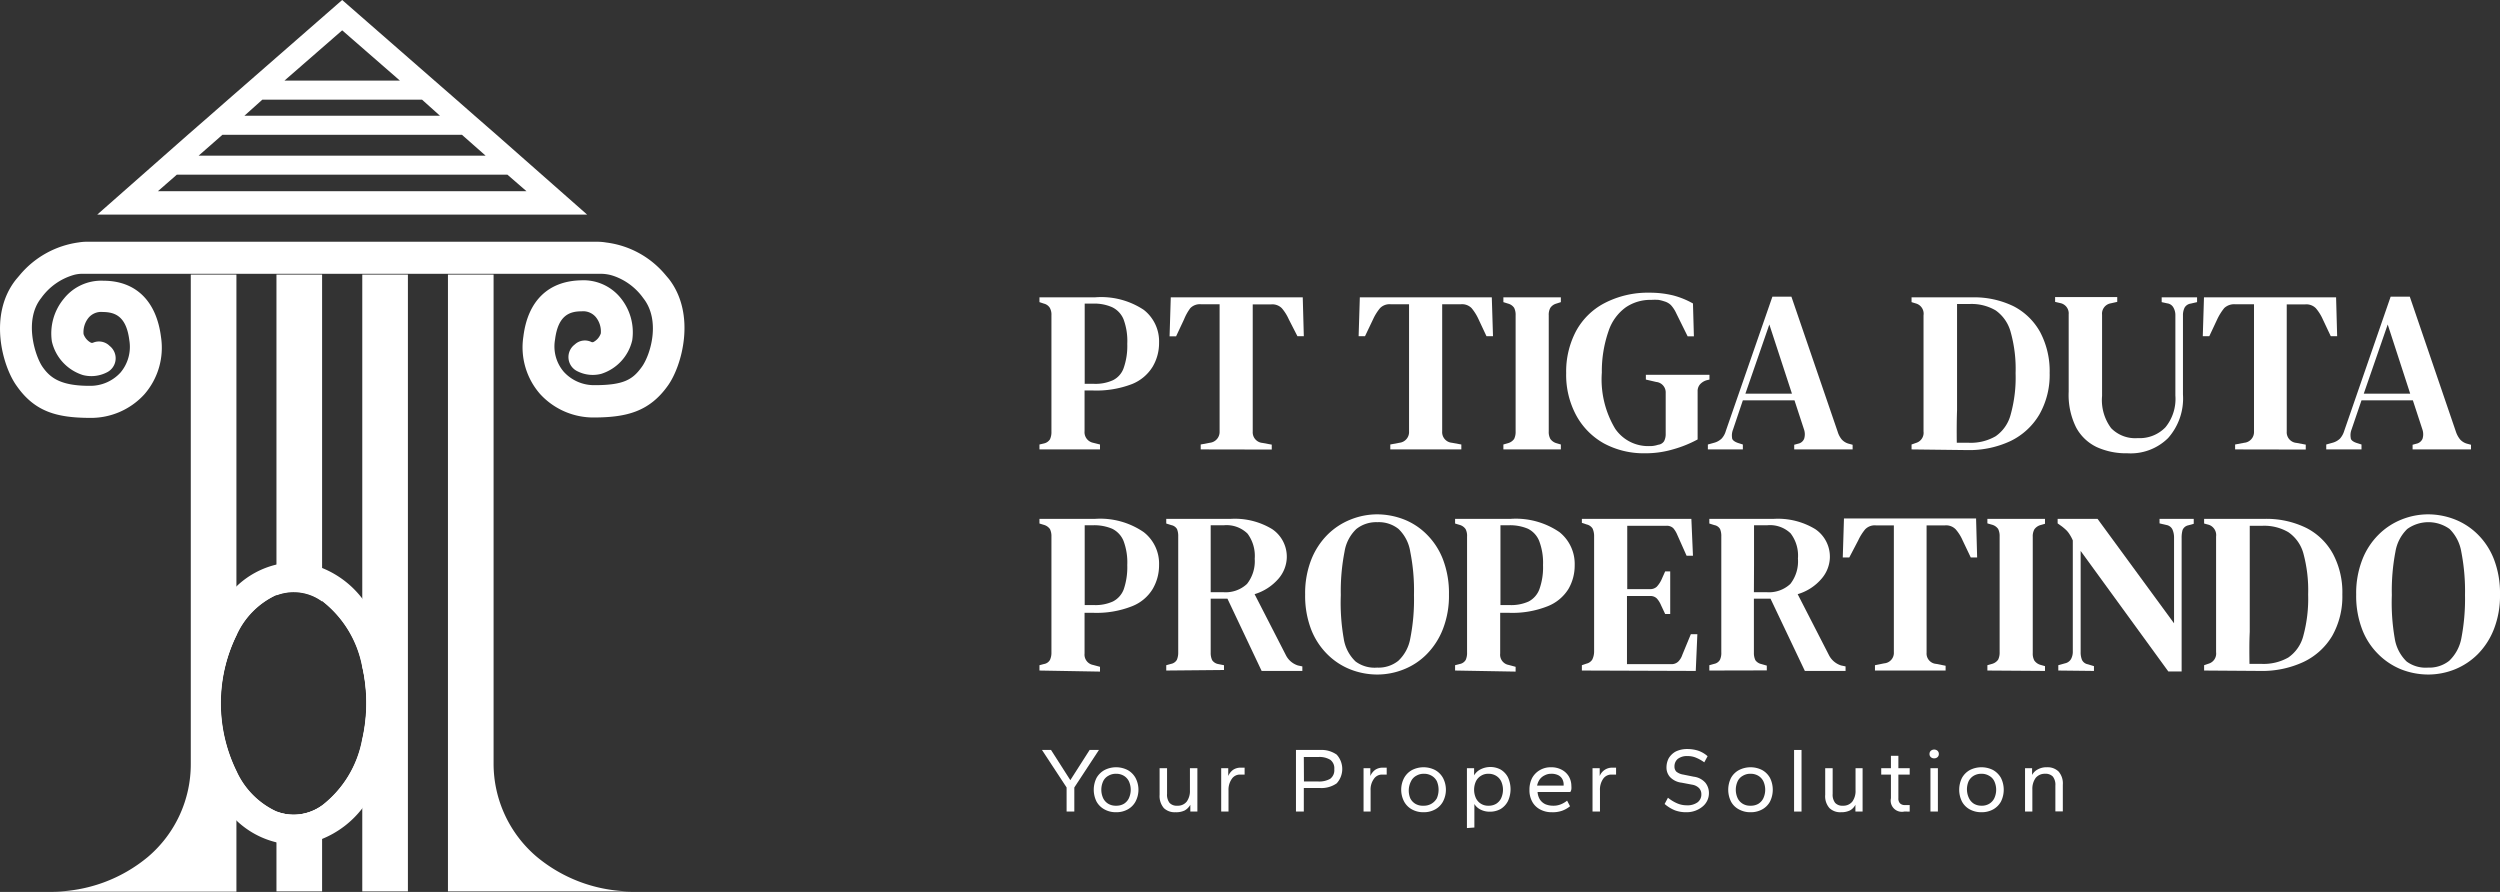
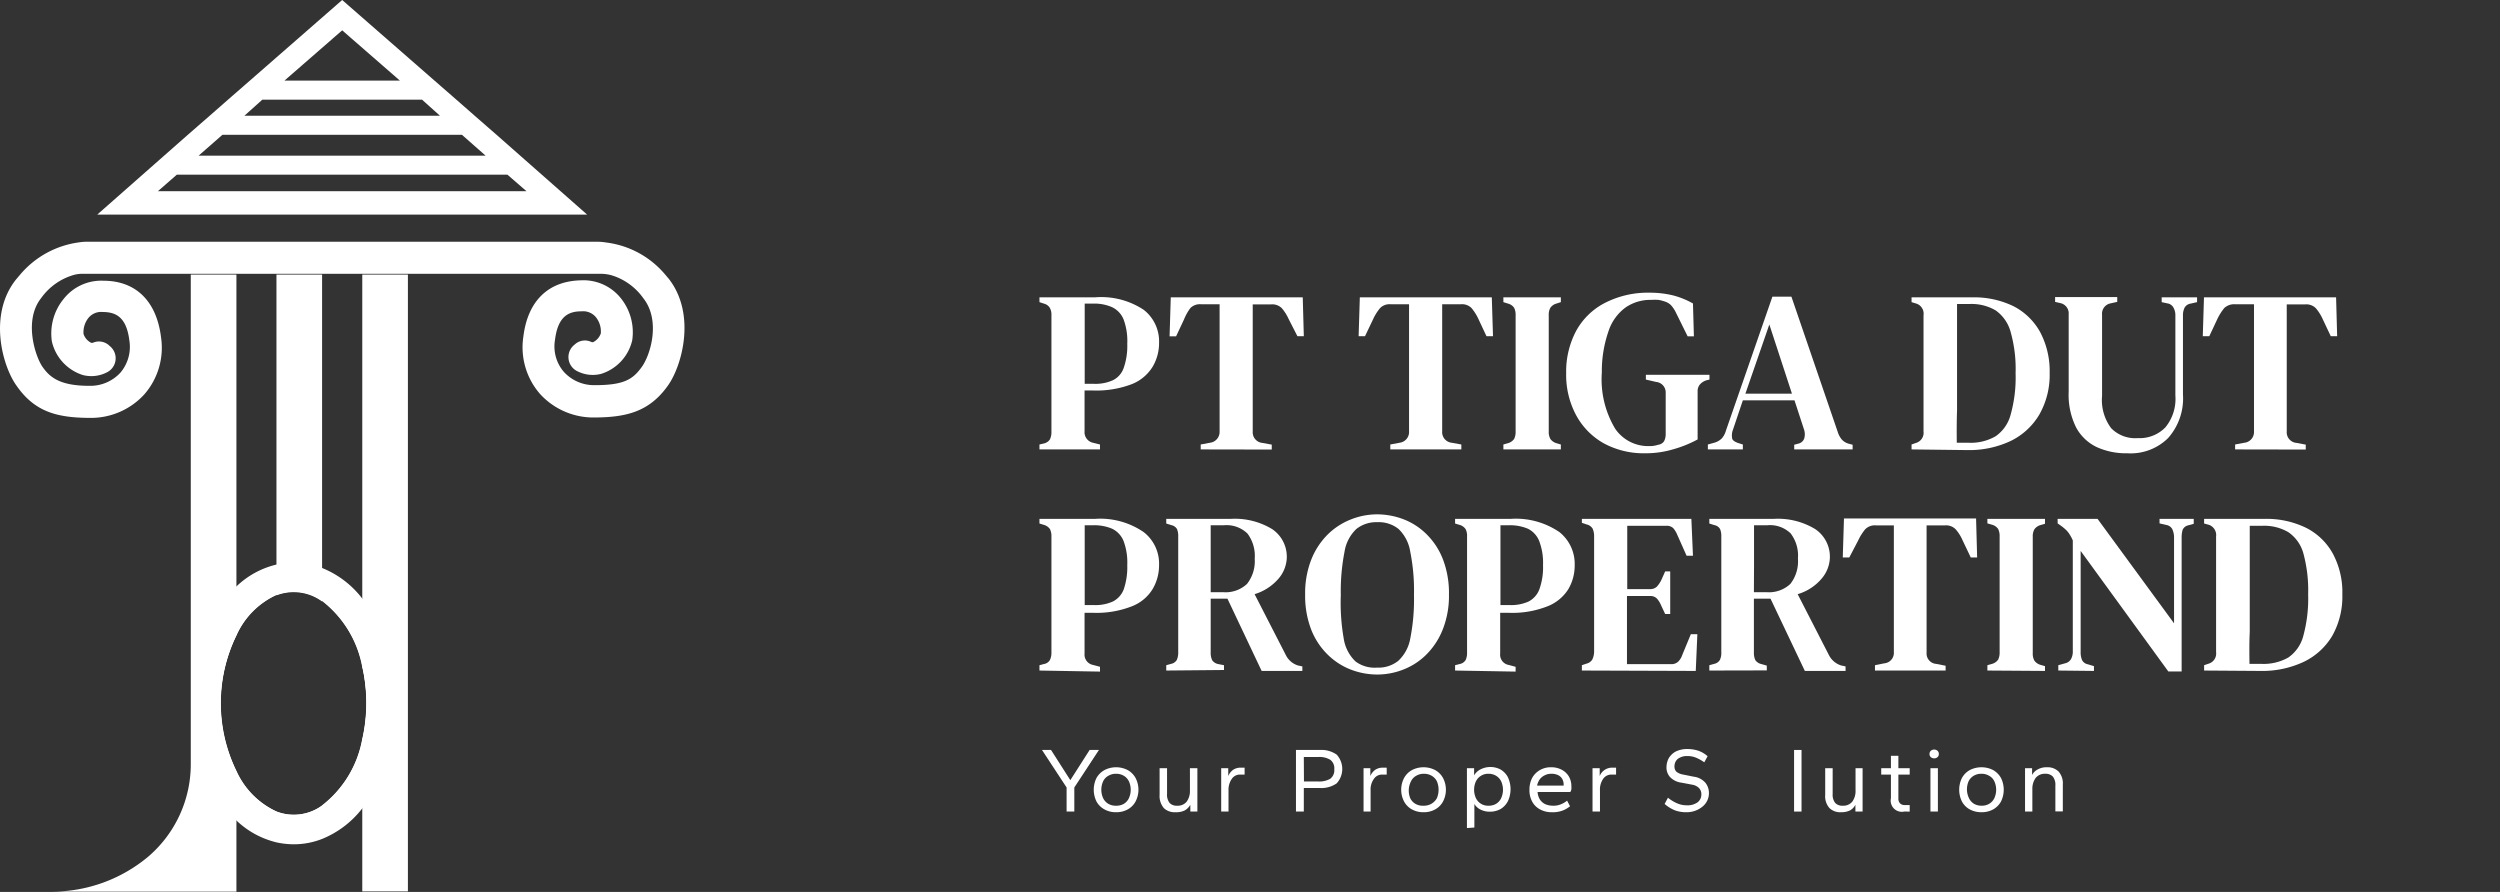
<svg xmlns="http://www.w3.org/2000/svg" viewBox="0 0 187.91 67.04">
  <rect x="0" y="0" width="187.91" height="67.04" fill="#333333" stroke="none" />
  <defs>
    <style>.cls-1{fill:#fff;}</style>
  </defs>
  <g id="Layer_2" data-name="Layer 2">
    <g id="Layer_1-2" data-name="Layer 1">
      <path class="cls-1" d="M78.13,33.78v-.37l.34-.08a.72.72,0,0,0,.45-.31,1.28,1.28,0,0,0,.11-.57c0-.66,0-1.33,0-2V25.7c0-.67,0-1.33,0-2a1.06,1.06,0,0,0-.12-.56.73.73,0,0,0-.45-.32l-.33-.11v-.36h4.16a5.78,5.78,0,0,1,3.68.94,3,3,0,0,1,1.15,2.48,3.48,3.48,0,0,1-.48,1.79,3.22,3.22,0,0,1-1.56,1.31,7.45,7.45,0,0,1-2.94.48h-.62v1.5c0,.51,0,1,0,1.56a.81.81,0,0,0,.64.87l.52.13v.37Zm3.39-4.93h.72a3.16,3.16,0,0,0,1.41-.27,1.61,1.61,0,0,0,.81-.92,5,5,0,0,0,.27-1.82A4.67,4.67,0,0,0,84.45,24a1.74,1.74,0,0,0-.86-.91,3.3,3.3,0,0,0-1.42-.27h-.64c0,.8,0,1.6,0,2.41v3.59Z" />
      <path class="cls-1" d="M90.25,33.78v-.37l.69-.13a.82.82,0,0,0,.73-.85V25.29c0-.81,0-1.62,0-2.42H90.28a1,1,0,0,0-.81.29A3.74,3.74,0,0,0,89,24l-.6,1.28h-.49L88,22.35h9.92L98,25.27h-.48L96.87,24a3.41,3.41,0,0,0-.52-.83,1,1,0,0,0-.81-.29H94.16v9.56a.8.8,0,0,0,.72.85l.71.13v.37Z" />
      <path class="cls-1" d="M104.5,33.78v-.37l.69-.13a.81.81,0,0,0,.72-.85V25.29c0-.81,0-1.62,0-2.42h-1.37a1,1,0,0,0-.81.29,3.74,3.74,0,0,0-.52.83l-.61,1.28h-.48l.09-2.92h9.92l.09,2.92h-.49l-.6-1.28a3.74,3.74,0,0,0-.52-.83,1,1,0,0,0-.81-.29H108.4v9.56a.8.8,0,0,0,.73.85l.71.13v.37Z" />
      <path class="cls-1" d="M113,33.78v-.37l.35-.1a.84.84,0,0,0,.46-.32,1.21,1.21,0,0,0,.11-.56V23.7a1.18,1.18,0,0,0-.11-.56.79.79,0,0,0-.46-.32l-.35-.11v-.36h4.32v.36l-.34.11a.8.8,0,0,0-.45.32,1.06,1.06,0,0,0-.12.56v8.73a1.08,1.08,0,0,0,.12.56.85.85,0,0,0,.45.32l.34.1v.37Z" />
      <path class="cls-1" d="M123.65,34.07a6.31,6.31,0,0,1-3.09-.74,5.32,5.32,0,0,1-2.08-2.1,6.41,6.41,0,0,1-.76-3.19,6.49,6.49,0,0,1,.74-3.15,5.13,5.13,0,0,1,2.13-2.1A7.06,7.06,0,0,1,124,22a7.41,7.41,0,0,1,1.74.2,6.21,6.21,0,0,1,1.51.61l.07,2.47h-.47l-.86-1.74a2.37,2.37,0,0,0-.4-.61,1.17,1.17,0,0,0-.5-.28,2.72,2.72,0,0,0-.43-.11,4.19,4.19,0,0,0-.54,0,3.29,3.29,0,0,0-1.92.56,3.6,3.6,0,0,0-1.29,1.77A9.2,9.2,0,0,0,120.4,28a7.22,7.22,0,0,0,1,4.22,3,3,0,0,0,2.57,1.31,1.91,1.91,0,0,0,.66-.1.61.61,0,0,0,.45-.27,1.15,1.15,0,0,0,.12-.55c0-.47,0-1,0-1.54s0-1.07,0-1.53a.79.79,0,0,0-.71-.83l-.78-.18v-.36h4.78v.36l-.21.05a1.07,1.07,0,0,0-.5.31.77.77,0,0,0-.18.54v1.41c0,.48,0,1,0,1.44v.75a8.89,8.89,0,0,1-1.83.74A7.28,7.28,0,0,1,123.65,34.07Z" />
      <path class="cls-1" d="M128.37,33.78v-.37l.47-.13a1.3,1.3,0,0,0,.56-.31,1.4,1.4,0,0,0,.32-.58l3.5-10.09h1.43l3.48,10.16a1.64,1.64,0,0,0,.31.58,1.11,1.11,0,0,0,.55.32l.26.07v.35h-4.39v-.35l.29-.08a.61.61,0,0,0,.46-.38,1.14,1.14,0,0,0,0-.65l-.73-2.23H131l-.74,2.2a1.19,1.19,0,0,0-.07.62c0,.16.18.29.43.38l.38.12v.37Zm2.82-4.19h3.5l-1.7-5.2Z" />
      <path class="cls-1" d="M143.68,33.78v-.37l.34-.12a.79.79,0,0,0,.56-.86c0-.66,0-1.33,0-2V25.7c0-.67,0-1.33,0-2a.8.8,0,0,0-.54-.88l-.36-.11v-.36h4.54a6.76,6.76,0,0,1,3.13.67,4.78,4.78,0,0,1,2,1.95,6.25,6.25,0,0,1,.71,3.07,6,6,0,0,1-.77,3.11,5.07,5.07,0,0,1-2.17,2,7.3,7.3,0,0,1-3.24.68Zm3.4-.5H148a3.72,3.72,0,0,0,2-.49,2.85,2.85,0,0,0,1.13-1.63,10.38,10.38,0,0,0,.37-3.11,10.24,10.24,0,0,0-.37-3.09A2.91,2.91,0,0,0,150,23.33a3.57,3.57,0,0,0-1.95-.48h-.95c0,.8,0,1.6,0,2.41v5.57C147.07,31.65,147.07,32.47,147.08,33.28Z" />
      <path class="cls-1" d="M159.9,34.07a5.32,5.32,0,0,1-2.29-.46,3.43,3.43,0,0,1-1.56-1.48,5.47,5.47,0,0,1-.56-2.68V25.63c0-.65,0-1.32,0-2a.79.79,0,0,0-.64-.85l-.38-.09v-.36h4.67v.36l-.49.11a.79.79,0,0,0-.65.86c0,.65,0,1.29,0,1.94v4.16a3.53,3.53,0,0,0,.68,2.42,2.52,2.52,0,0,0,2,.75,2.69,2.69,0,0,0,2.08-.81,3.37,3.37,0,0,0,.75-2.39v-6a1.16,1.16,0,0,0-.14-.6.62.62,0,0,0-.48-.33l-.41-.09v-.36h2.66v.36l-.48.11a.63.63,0,0,0-.46.31,1.28,1.28,0,0,0-.12.58v5.94a4.48,4.48,0,0,1-1.12,3.28A4,4,0,0,1,159.9,34.07Z" />
      <path class="cls-1" d="M168,33.78v-.37l.69-.13a.81.81,0,0,0,.73-.85V25.29c0-.81,0-1.62,0-2.42H168a1.08,1.08,0,0,0-.82.29,4.15,4.15,0,0,0-.52.83l-.6,1.28h-.49l.09-2.92h9.93l.08,2.92h-.48L174.59,24a3.41,3.41,0,0,0-.52-.83,1,1,0,0,0-.81-.29h-1.38v9.56a.8.8,0,0,0,.73.85l.7.13v.37Z" />
-       <path class="cls-1" d="M174.85,33.78v-.37l.47-.13a1.3,1.3,0,0,0,.56-.31,1.52,1.52,0,0,0,.32-.58l3.49-10.09h1.44l3.47,10.16a1.81,1.81,0,0,0,.32.58,1.11,1.11,0,0,0,.55.32l.26.07v.35h-4.39v-.35l.29-.08a.63.63,0,0,0,.46-.38,1.14,1.14,0,0,0,0-.65l-.73-2.23H177.5l-.75,2.2a1.17,1.17,0,0,0-.06.62c0,.16.17.29.43.38l.38.12v.37Zm2.82-4.19h3.49l-1.69-5.2Z" />
      <path class="cls-1" d="M78.13,50.4V50l.34-.09a.63.63,0,0,0,.45-.31,1.28,1.28,0,0,0,.11-.57c0-.65,0-1.32,0-2V42.33c0-.67,0-1.34,0-2a1.21,1.21,0,0,0-.11-.56.84.84,0,0,0-.46-.32l-.33-.1V39H82.3a5.76,5.76,0,0,1,3.67,1,3,3,0,0,1,1.15,2.48,3.51,3.51,0,0,1-.48,1.79,3.16,3.16,0,0,1-1.56,1.3,7.25,7.25,0,0,1-2.94.49h-.62v1.49c0,.52,0,1,0,1.57a.79.79,0,0,0,.64.86l.52.14v.36Zm3.39-4.92h.72a3.16,3.16,0,0,0,1.41-.27,1.69,1.69,0,0,0,.82-.93,5.14,5.14,0,0,0,.26-1.81,4.6,4.6,0,0,0-.28-1.81,1.76,1.76,0,0,0-.86-.92,3.46,3.46,0,0,0-1.42-.26h-.64c0,.79,0,1.59,0,2.41v3.59Z" />
      <path class="cls-1" d="M87.66,50.4V50l.36-.1a.64.64,0,0,0,.44-.31,1.37,1.37,0,0,0,.1-.56c0-.67,0-1.33,0-2V42.33c0-.67,0-1.34,0-2a1.39,1.39,0,0,0-.09-.56.64.64,0,0,0-.43-.3l-.38-.12V39H92.5a5.4,5.4,0,0,1,3.12.77,2.5,2.5,0,0,1,1.1,2.16,2.55,2.55,0,0,1-.6,1.54,3.84,3.84,0,0,1-1.82,1.19l2.35,4.58a1.53,1.53,0,0,0,.91.78l.33.07v.34H94.83L92.26,45H91v2.21c0,.66,0,1.28,0,1.85a1.27,1.27,0,0,0,.11.56.7.7,0,0,0,.44.29L92,50v.36ZM91,44.51h.93a2.35,2.35,0,0,0,1.8-.62A2.76,2.76,0,0,0,94.31,42a2.81,2.81,0,0,0-.54-1.89A2.25,2.25,0,0,0,92,39.48H91c0,.45,0,.9,0,1.37s0,1,0,1.57Z" />
      <path class="cls-1" d="M103.51,50.7a5.53,5.53,0,0,1-2-.38,5.1,5.1,0,0,1-1.74-1.14,5.37,5.37,0,0,1-1.22-1.87,7.07,7.07,0,0,1-.45-2.63,6.92,6.92,0,0,1,.45-2.59,5.55,5.55,0,0,1,1.22-1.89,5.17,5.17,0,0,1,1.75-1.15,5.37,5.37,0,0,1,2-.39,5.65,5.65,0,0,1,2,.38,5,5,0,0,1,1.73,1.14,5.35,5.35,0,0,1,1.21,1.87,7.07,7.07,0,0,1,.45,2.63,6.89,6.89,0,0,1-.45,2.59,5.53,5.53,0,0,1-1.21,1.89,5,5,0,0,1-1.73,1.15A5.34,5.34,0,0,1,103.51,50.7Zm0-.52a2.37,2.37,0,0,0,1.59-.51A3,3,0,0,0,106,48a15,15,0,0,0,.28-3.27,14.8,14.8,0,0,0-.28-3.26,3,3,0,0,0-.88-1.71,2.37,2.37,0,0,0-1.59-.51,2.4,2.4,0,0,0-1.58.51,3,3,0,0,0-.89,1.71,15.44,15.44,0,0,0-.28,3.26A15.61,15.61,0,0,0,101,48a3,3,0,0,0,.89,1.72A2.4,2.4,0,0,0,103.51,50.18Z" />
      <path class="cls-1" d="M109.37,50.4V50l.35-.09a.66.66,0,0,0,.45-.31,1.29,1.29,0,0,0,.1-.57c0-.65,0-1.32,0-2V42.33c0-.67,0-1.34,0-2a1.09,1.09,0,0,0-.11-.56.8.8,0,0,0-.46-.32l-.33-.1V39h4.17a5.8,5.8,0,0,1,3.68,1,3.06,3.06,0,0,1,1.14,2.48,3.5,3.5,0,0,1-.47,1.79,3.23,3.23,0,0,1-1.57,1.3,7.17,7.17,0,0,1-2.93.49h-.63v1.49c0,.52,0,1,0,1.57a.78.78,0,0,0,.64.86l.52.14v.36Zm3.39-4.92h.73a3.19,3.19,0,0,0,1.41-.27,1.71,1.71,0,0,0,.81-.93,4.89,4.89,0,0,0,.27-1.81,4.58,4.58,0,0,0-.29-1.81,1.75,1.75,0,0,0-.85-.92,3.46,3.46,0,0,0-1.42-.26h-.64c0,.79,0,1.59,0,2.41v3.59Z" />
      <path class="cls-1" d="M118.9,50.4V50l.35-.12a.7.7,0,0,0,.43-.3,1.4,1.4,0,0,0,.14-.6v-8.7a1.33,1.33,0,0,0-.12-.56.72.72,0,0,0-.44-.3l-.36-.12V39h8.23l.12,2.77h-.48l-.69-1.55a1.93,1.93,0,0,0-.31-.52.7.7,0,0,0-.52-.18h-2.94c0,.72,0,1.45,0,2.21v2.55H124a.72.72,0,0,0,.53-.18,2.07,2.07,0,0,0,.34-.5l.29-.65h.38v3.2h-.38l-.31-.66a1.79,1.79,0,0,0-.31-.5.67.67,0,0,0-.52-.19h-1.73v2.14c0,.6,0,1.13,0,1.6s0,.93,0,1.38h3.32a.73.73,0,0,0,.53-.19,1.27,1.27,0,0,0,.31-.51l.64-1.55h.49l-.12,2.76Z" />
      <path class="cls-1" d="M128.48,50.4V50l.36-.1a.64.64,0,0,0,.44-.31,1.22,1.22,0,0,0,.1-.56c0-.67,0-1.33,0-2V42.33c0-.67,0-1.34,0-2a1.39,1.39,0,0,0-.09-.56.62.62,0,0,0-.43-.3l-.38-.12V39h4.84a5.4,5.4,0,0,1,3.12.77,2.5,2.5,0,0,1,1.1,2.16,2.55,2.55,0,0,1-.6,1.54,3.74,3.74,0,0,1-1.82,1.19l2.35,4.58a1.55,1.55,0,0,0,.92.78l.33.07v.34h-3.06L133.08,45h-1.25v2.21c0,.66,0,1.28,0,1.85a1.27,1.27,0,0,0,.11.56.73.73,0,0,0,.44.29l.42.12v.36Zm3.35-5.89h.94a2.35,2.35,0,0,0,1.8-.62,2.76,2.76,0,0,0,.57-1.91,2.75,2.75,0,0,0-.55-1.89,2.23,2.23,0,0,0-1.75-.61h-1c0,.45,0,.9,0,1.37s0,1,0,1.57Z" />
      <path class="cls-1" d="M140.93,50.4V50l.69-.14a.79.79,0,0,0,.73-.84V41.91c0-.8,0-1.61,0-2.42H141a1,1,0,0,0-.81.3,3.87,3.87,0,0,0-.52.83L139,41.9h-.49l.09-2.93h9.93l.08,2.93h-.48l-.61-1.28a3.22,3.22,0,0,0-.52-.83,1,1,0,0,0-.81-.3h-1.38v9.57a.78.78,0,0,0,.72.84l.71.14v.36Z" />
      <path class="cls-1" d="M149.38,50.4V50l.35-.1a.84.84,0,0,0,.46-.32,1.21,1.21,0,0,0,.11-.56V40.32a1.21,1.21,0,0,0-.11-.56.84.84,0,0,0-.46-.32l-.35-.1V39h4.33v.37l-.35.1a.85.85,0,0,0-.45.32,1.08,1.08,0,0,0-.12.56v8.74a1.08,1.08,0,0,0,.12.56.85.85,0,0,0,.45.32l.35.1v.36Z" />
      <path class="cls-1" d="M154.71,50.4V50l.5-.14a.68.68,0,0,0,.46-.33,1.16,1.16,0,0,0,.13-.58V40.62a3.05,3.05,0,0,0-.27-.5,1.64,1.64,0,0,0-.23-.28,3.87,3.87,0,0,0-.33-.28l-.31-.22V39h3l5.75,7.85V40.41a1.48,1.48,0,0,0-.12-.61.61.61,0,0,0-.46-.34l-.51-.12V39h2.57v.37l-.43.12a.59.59,0,0,0-.41.35,2.15,2.15,0,0,0-.07.6V50.47h-1l-6.59-9.06V49a1.51,1.51,0,0,0,.1.6.6.6,0,0,0,.44.33l.46.14v.36Z" />
      <path class="cls-1" d="M165.67,50.4V50l.35-.12a.79.79,0,0,0,.55-.86c0-.66,0-1.33,0-2V42.33c0-.67,0-1.34,0-2a.82.82,0,0,0-.53-.88l-.37-.1V39h4.55a6.79,6.79,0,0,1,3.13.68,4.73,4.73,0,0,1,2,1.94,6.14,6.14,0,0,1,.71,3.07,6,6,0,0,1-.77,3.12,5,5,0,0,1-2.16,1.95,7.36,7.36,0,0,1-3.24.67Zm3.41-.5H170a3.75,3.75,0,0,0,2-.48,2.84,2.84,0,0,0,1.13-1.64,10.69,10.69,0,0,0,.36-3.1,10.62,10.62,0,0,0-.36-3.09A2.84,2.84,0,0,0,172,40a3.59,3.59,0,0,0-1.95-.48h-.95c0,.79,0,1.59,0,2.41v5.57C169.06,48.28,169.07,49.1,169.08,49.9Z" />
-       <path class="cls-1" d="M182.5,50.7a5.59,5.59,0,0,1-2-.38,5.16,5.16,0,0,1-1.73-1.14,5.23,5.23,0,0,1-1.22-1.87,7.07,7.07,0,0,1-.45-2.63,6.92,6.92,0,0,1,.45-2.59,5.41,5.41,0,0,1,1.22-1.89,5.13,5.13,0,0,1,1.74-1.15,5.38,5.38,0,0,1,2-.39,5.56,5.56,0,0,1,2,.38,5.1,5.1,0,0,1,1.74,1.14,5.35,5.35,0,0,1,1.21,1.87,7.07,7.07,0,0,1,.45,2.63,6.89,6.89,0,0,1-.45,2.59,5.53,5.53,0,0,1-1.21,1.89,5.19,5.19,0,0,1-1.73,1.15A5.38,5.38,0,0,1,182.5,50.7Zm0-.52a2.41,2.41,0,0,0,1.59-.51A3.13,3.13,0,0,0,185,48a15.61,15.61,0,0,0,.28-3.27,15.44,15.44,0,0,0-.28-3.26,3.13,3.13,0,0,0-.88-1.71,2.73,2.73,0,0,0-3.18,0,3.08,3.08,0,0,0-.89,1.71,15.54,15.54,0,0,0-.27,3.26A15.71,15.71,0,0,0,180,48a3.07,3.07,0,0,0,.89,1.72A2.41,2.41,0,0,0,182.5,50.18Z" />
      <path class="cls-1" d="M37.32,10.13,35.68,8.7,34.3,7.49,32.66,6.06,25.72,0,18.78,6.06,17.14,7.49,15.76,8.7l-1.64,1.43-6.81,6H44.13ZM25.72,2.28l4.34,3.78H21.38Zm-6,5.21h12L33.07,8.7H18.37Zm-3,2.64h18L36.5,11.7H14.93Zm-3.43,3H38.14l1.43,1.24H11.87Z" />
-       <path class="cls-1" d="M33.67,20.64V67H47.53a11.24,11.24,0,0,1-7.22-2.63,9.18,9.18,0,0,1-3.21-7V20.64Z" />
      <path class="cls-1" d="M17.77,20.64V47.73a11.63,11.63,0,0,0,0,10.29v9H3.91a11.29,11.29,0,0,0,7.23-2.63,9.14,9.14,0,0,0,3.2-7V20.64Z" />
      <path class="cls-1" d="M24.21,20.64V45.21a3.61,3.61,0,0,0-3.43-.46V20.64Z" />
-       <path class="cls-1" d="M22.06,61.24a3.8,3.8,0,0,0,2.15-.7V67H20.78V61A3.77,3.77,0,0,0,22.06,61.24Z" />
      <path class="cls-1" d="M30.66,20.64V67H27.23V55.66a12.28,12.28,0,0,0,0-5.57V20.64Z" />
      <path class="cls-1" d="M27.23,47.89a7.05,7.05,0,0,0-3-3.15A4.89,4.89,0,0,0,22,44.22a4.46,4.46,0,0,0-1.26.18,5.94,5.94,0,0,0-3,2.08,10.87,10.87,0,0,0,0,12.79,5.94,5.94,0,0,0,3,2.08,4.85,4.85,0,0,0,1.26.17A4.76,4.76,0,0,0,24.21,61a7,7,0,0,0,3-3.14,11.29,11.29,0,0,0,0-10Zm-3,12.65a3.61,3.61,0,0,1-3.43.46,6.11,6.11,0,0,1-3-3,11.63,11.63,0,0,1,0-10.29,6.06,6.06,0,0,1,3-3,3.61,3.61,0,0,1,3.43.46,8.13,8.13,0,0,1,3,4.88,12.28,12.28,0,0,1,0,5.57A8.13,8.13,0,0,1,24.21,60.54Z" />
      <path class="cls-1" d="M27.65,45.54c-.14-.19-.27-.38-.42-.55a7.19,7.19,0,0,0-3-2.29,5.64,5.64,0,0,0-2.15-.42,5.53,5.53,0,0,0-1.28.15,6.51,6.51,0,0,0-3,1.62,8.63,8.63,0,0,0-1.3,1.49,13.69,13.69,0,0,0,0,14.67,9,9,0,0,0,1.3,1.49,6.6,6.6,0,0,0,3,1.62,6.12,6.12,0,0,0,1.28.14,5.83,5.83,0,0,0,2.15-.41,7.27,7.27,0,0,0,3-2.29c.14-.17.28-.36.42-.55a13.69,13.69,0,0,0,0-14.67Zm-3.44,15a3.61,3.61,0,0,1-3.43.46,6.11,6.11,0,0,1-3-3,11.63,11.63,0,0,1,0-10.29,6.06,6.06,0,0,1,3-3,3.61,3.61,0,0,1,3.43.46,8.13,8.13,0,0,1,3,4.88,12.28,12.28,0,0,1,0,5.57A8.13,8.13,0,0,1,24.21,60.54Z" />
      <path class="cls-1" d="M50.19,29c-1.39,1.95-3.11,2.36-5.45,2.38h-.06a5.43,5.43,0,0,1-4.09-1.77,5.33,5.33,0,0,1-1.25-4.32c.33-2.67,1.87-4.17,4.34-4.22a3.59,3.59,0,0,1,2.94,1.29,4.09,4.09,0,0,1,.9,3.22,3.46,3.46,0,0,1-2.33,2.52,2.55,2.55,0,0,1-1.78-.19,1.18,1.18,0,0,1-.23-2l.07-.06a1.11,1.11,0,0,1,1.21-.14.2.2,0,0,0,.14,0,1.16,1.16,0,0,0,.56-.65,1.72,1.72,0,0,0-.38-1.23,1.24,1.24,0,0,0-1.06-.43c-.9,0-1.77.29-2,2.12a2.93,2.93,0,0,0,.66,2.43,3.07,3.07,0,0,0,2.34,1c2.19,0,2.85-.44,3.52-1.37s1.43-3.51.11-5.17a4.55,4.55,0,0,0-2.23-1.67,3,3,0,0,0-1-.16H6.18a2.37,2.37,0,0,0-.65.09,4.56,4.56,0,0,0-2.44,1.74c-1.32,1.66-.45,4.37.11,5.17S4.53,29,6.72,29a3.07,3.07,0,0,0,2.34-1,3,3,0,0,0,.66-2.43c-.23-1.83-1.1-2.11-2-2.12a1.24,1.24,0,0,0-1.06.43,1.72,1.72,0,0,0-.38,1.23,1.16,1.16,0,0,0,.56.65.22.22,0,0,0,.15,0A1.13,1.13,0,0,1,8.24,26l0,0a1.18,1.18,0,0,1-.23,2,2.55,2.55,0,0,1-1.78.19,3.46,3.46,0,0,1-2.33-2.52,4.09,4.09,0,0,1,.9-3.22A3.59,3.59,0,0,1,7.76,21.1c2.47,0,4,1.55,4.34,4.22a5.33,5.33,0,0,1-1.25,4.32,5.43,5.43,0,0,1-4.09,1.77H6.7C4.36,31.39,2.64,31,1.25,29,.19,27.54-.91,23.65,1.21,21l.28-.33a7,7,0,0,1,4.43-2.45,3.83,3.83,0,0,1,.6-.05H44.87a4.25,4.25,0,0,1,.71.06A6.9,6.9,0,0,1,50,20.64l.28.33C52.35,23.65,51.25,27.54,50.19,29Z" />
      <line class="cls-1" x1="7.36" y1="18.14" x2="6.25" y2="18.14" />
-       <path class="cls-1" d="M80.17,61V59.19l-1.85-2.82H79l1.45,2.27,1.45-2.27h.7l-1.85,2.82V61Z" />
+       <path class="cls-1" d="M80.17,61V59.19l-1.85-2.82H79l1.45,2.27,1.45-2.27h.7l-1.85,2.82V61" />
      <path class="cls-1" d="M83.89,61.05a1.75,1.75,0,0,1-.87-.21,1.48,1.48,0,0,1-.6-.59,2,2,0,0,1,0-1.78,1.55,1.55,0,0,1,.6-.59,1.91,1.91,0,0,1,1.74,0,1.52,1.52,0,0,1,.59.59,1.91,1.91,0,0,1,0,1.78,1.46,1.46,0,0,1-.59.59A1.75,1.75,0,0,1,83.89,61.05Zm0-.49a1.11,1.11,0,0,0,.58-.14,1,1,0,0,0,.38-.42,1.53,1.53,0,0,0,0-1.28,1,1,0,0,0-.38-.41,1.11,1.11,0,0,0-.58-.15,1.09,1.09,0,0,0-.58.15.91.91,0,0,0-.39.41,1.53,1.53,0,0,0,0,1.28,1,1,0,0,0,.39.42A1.09,1.09,0,0,0,83.89,60.56Z" />
      <path class="cls-1" d="M88.35,61.05a1.17,1.17,0,0,1-.87-.31,1.4,1.4,0,0,1-.32-1v-2h.56v1.93a1,1,0,0,0,.19.68.73.73,0,0,0,.58.21.85.85,0,0,0,.71-.31,1.36,1.36,0,0,0,.24-.85V57.74H90V61h-.53v-.51a1.11,1.11,0,0,1-.43.43A1.47,1.47,0,0,1,88.35,61.05Z" />
      <path class="cls-1" d="M91.79,61V57.74h.53v.59a1.1,1.1,0,0,1,.37-.47,1,1,0,0,1,.56-.16h.18l.12,0v.52l-.18,0h-.18a.73.73,0,0,0-.6.32,1.42,1.42,0,0,0-.25.88V61Z" />
      <path class="cls-1" d="M97.41,61V56.37h1.8a2,2,0,0,1,1.26.35,1.6,1.6,0,0,1,0,2.16,2,2,0,0,1-1.26.35H98V61Zm.6-2.26h1.08a1.68,1.68,0,0,0,.89-.2.8.8,0,0,0,.31-.72.79.79,0,0,0-.3-.71,1.55,1.55,0,0,0-.9-.21H98Z" />
      <path class="cls-1" d="M102.49,61V57.74H103v.59a1.1,1.1,0,0,1,.37-.47,1,1,0,0,1,.56-.16h.17l.13,0v.52l-.18,0h-.18a.73.73,0,0,0-.6.32,1.36,1.36,0,0,0-.25.88V61Z" />
      <path class="cls-1" d="M107,61.05a1.75,1.75,0,0,1-.87-.21,1.46,1.46,0,0,1-.59-.59,1.91,1.91,0,0,1,0-1.78,1.52,1.52,0,0,1,.59-.59,1.91,1.91,0,0,1,1.74,0,1.52,1.52,0,0,1,.59.59,1.91,1.91,0,0,1,0,1.78,1.46,1.46,0,0,1-.59.59A1.75,1.75,0,0,1,107,61.05Zm0-.49a1.11,1.11,0,0,0,.58-.14A1.13,1.13,0,0,0,108,60a1.64,1.64,0,0,0,0-1.28,1,1,0,0,0-.39-.41,1.11,1.11,0,0,0-.58-.15,1.09,1.09,0,0,0-.58.15.91.91,0,0,0-.39.41A1.53,1.53,0,0,0,106,60a1,1,0,0,0,.39.42A1.09,1.09,0,0,0,107,60.56Z" />
      <path class="cls-1" d="M110.26,62.24v-4.5h.54v.54a1.15,1.15,0,0,1,.46-.44,1.64,1.64,0,0,1,1.53,0,1.46,1.46,0,0,1,.55.58,2.13,2.13,0,0,1,0,1.8,1.49,1.49,0,0,1-.55.59,1.64,1.64,0,0,1-.8.2,1.49,1.49,0,0,1-.71-.16,1.1,1.1,0,0,1-.46-.42v1.77Zm1.62-1.68a1.07,1.07,0,0,0,.57-.14,1,1,0,0,0,.38-.42,1.53,1.53,0,0,0,0-1.28,1,1,0,0,0-.38-.41,1.08,1.08,0,0,0-.57-.15,1,1,0,0,0-.56.15,1,1,0,0,0-.38.41,1.53,1.53,0,0,0,0,1.28,1,1,0,0,0,.94.56Z" />
      <path class="cls-1" d="M116.65,61.05a1.8,1.8,0,0,1-.87-.2,1.43,1.43,0,0,1-.6-.57,1.77,1.77,0,0,1-.22-.92,1.87,1.87,0,0,1,.21-.9,1.54,1.54,0,0,1,.58-.58,1.61,1.61,0,0,1,.82-.21,1.66,1.66,0,0,1,.82.19,1.34,1.34,0,0,1,.53.5,1.42,1.42,0,0,1,.19.71,1.18,1.18,0,0,1,0,.25.51.51,0,0,1-.08.21h-2.46a1.24,1.24,0,0,0,.18.57,1,1,0,0,0,.41.35,1.5,1.5,0,0,0,.58.11,1.42,1.42,0,0,0,.57-.1,1.82,1.82,0,0,0,.48-.28l.22.42a2,2,0,0,1-.6.34A2.09,2.09,0,0,1,116.65,61.05Zm-1.12-2h2V59a.87.87,0,0,0-.1-.44.72.72,0,0,0-.32-.3,1.15,1.15,0,0,0-.52-.1,1,1,0,0,0-.47.11,1,1,0,0,0-.38.3A1.26,1.26,0,0,0,115.53,59.07Z" />
      <path class="cls-1" d="M119.7,61V57.74h.54v.59a1,1,0,0,1,.92-.63h.18l.13,0v.52l-.18,0h-.18a.74.74,0,0,0-.61.32,1.42,1.42,0,0,0-.24.88V61Z" />
      <path class="cls-1" d="M126.77,61.05a2.41,2.41,0,0,1-.87-.14,2.75,2.75,0,0,1-.78-.48l.25-.47a2.92,2.92,0,0,0,.71.43,1.81,1.81,0,0,0,.69.14,1.31,1.31,0,0,0,.82-.22.73.73,0,0,0,.29-.62.65.65,0,0,0-.18-.46.94.94,0,0,0-.51-.25l-.79-.15a1.43,1.43,0,0,1-.87-.42,1.06,1.06,0,0,1-.27-.73,1.47,1.47,0,0,1,.17-.69,1.39,1.39,0,0,1,.52-.5,1.94,1.94,0,0,1,.88-.19,2.67,2.67,0,0,1,.8.12,2.05,2.05,0,0,1,.72.42l-.25.46a3,3,0,0,0-.6-.34,1.57,1.57,0,0,0-.65-.13,1.13,1.13,0,0,0-.74.21.73.73,0,0,0-.25.57A.54.54,0,0,0,126,58a1.09,1.09,0,0,0,.52.22l.79.16a1.38,1.38,0,0,1,.87.45,1.23,1.23,0,0,1,.27.77,1.29,1.29,0,0,1-.45,1A1.86,1.86,0,0,1,126.77,61.05Z" />
-       <path class="cls-1" d="M131.58,61.05a1.75,1.75,0,0,1-.87-.21,1.42,1.42,0,0,1-.6-.59,2,2,0,0,1,0-1.78,1.48,1.48,0,0,1,.6-.59,1.91,1.91,0,0,1,1.74,0,1.52,1.52,0,0,1,.59.59,2,2,0,0,1,0,1.78,1.46,1.46,0,0,1-.59.59A1.75,1.75,0,0,1,131.58,61.05Zm0-.49a1.11,1.11,0,0,0,.58-.14,1,1,0,0,0,.38-.42,1.53,1.53,0,0,0,0-1.28,1,1,0,0,0-.38-.41,1.11,1.11,0,0,0-.58-.15,1.06,1.06,0,0,0-.58.15.91.91,0,0,0-.39.41,1.53,1.53,0,0,0,0,1.28,1,1,0,0,0,.39.42A1.06,1.06,0,0,0,131.58,60.56Z" />
      <path class="cls-1" d="M134.85,61V56.37h.56V61Z" />
      <path class="cls-1" d="M138.38,61.05a1.17,1.17,0,0,1-.87-.31,1.35,1.35,0,0,1-.32-1v-2h.56v1.93a1,1,0,0,0,.19.68.73.73,0,0,0,.58.21.86.86,0,0,0,.71-.31,1.36,1.36,0,0,0,.24-.85V57.74H140V61h-.54v-.51a1,1,0,0,1-.42.43A1.47,1.47,0,0,1,138.38,61.05Z" />
      <path class="cls-1" d="M143.13,61a.84.84,0,0,1-1-1V58.22h-.73v-.48h.73v-.93h.56v.93h.85v.48h-.85V60a.52.52,0,0,0,.12.38.49.49,0,0,0,.38.13h.19l.16,0V61a.88.88,0,0,1-.2,0Z" />
      <path class="cls-1" d="M145.38,57a.35.35,0,0,1-.25-.09.3.3,0,0,1-.1-.24.31.31,0,0,1,.1-.24.39.39,0,0,1,.5,0,.31.31,0,0,1,.1.24.3.3,0,0,1-.1.24A.35.35,0,0,1,145.38,57Zm-.28,4V57.74h.56V61Z" />
      <path class="cls-1" d="M148.93,61.05a1.81,1.81,0,0,1-.87-.21,1.46,1.46,0,0,1-.59-.59,2,2,0,0,1,0-1.78,1.52,1.52,0,0,1,.59-.59,1.93,1.93,0,0,1,1.75,0,1.59,1.59,0,0,1,.59.59,2,2,0,0,1,0,1.78,1.52,1.52,0,0,1-.59.59A1.79,1.79,0,0,1,148.93,61.05Zm0-.49a1.09,1.09,0,0,0,.58-.14,1,1,0,0,0,.39-.42,1.53,1.53,0,0,0,0-1.28.91.91,0,0,0-.39-.41,1.09,1.09,0,0,0-.58-.15,1.11,1.11,0,0,0-.58.15,1,1,0,0,0-.38.41A1.53,1.53,0,0,0,148,60a1,1,0,0,0,.38.42A1.11,1.11,0,0,0,148.93,60.56Z" />
      <path class="cls-1" d="M152.21,61V57.74h.53v.51a1,1,0,0,1,.43-.42,1.35,1.35,0,0,1,.69-.16,1.18,1.18,0,0,1,.87.32,1.36,1.36,0,0,1,.32,1v2h-.56V59.05a1,1,0,0,0-.19-.68.75.75,0,0,0-.58-.21.88.88,0,0,0-.71.31,1.4,1.4,0,0,0-.25.86V61Z" />
    </g>
  </g>
</svg>